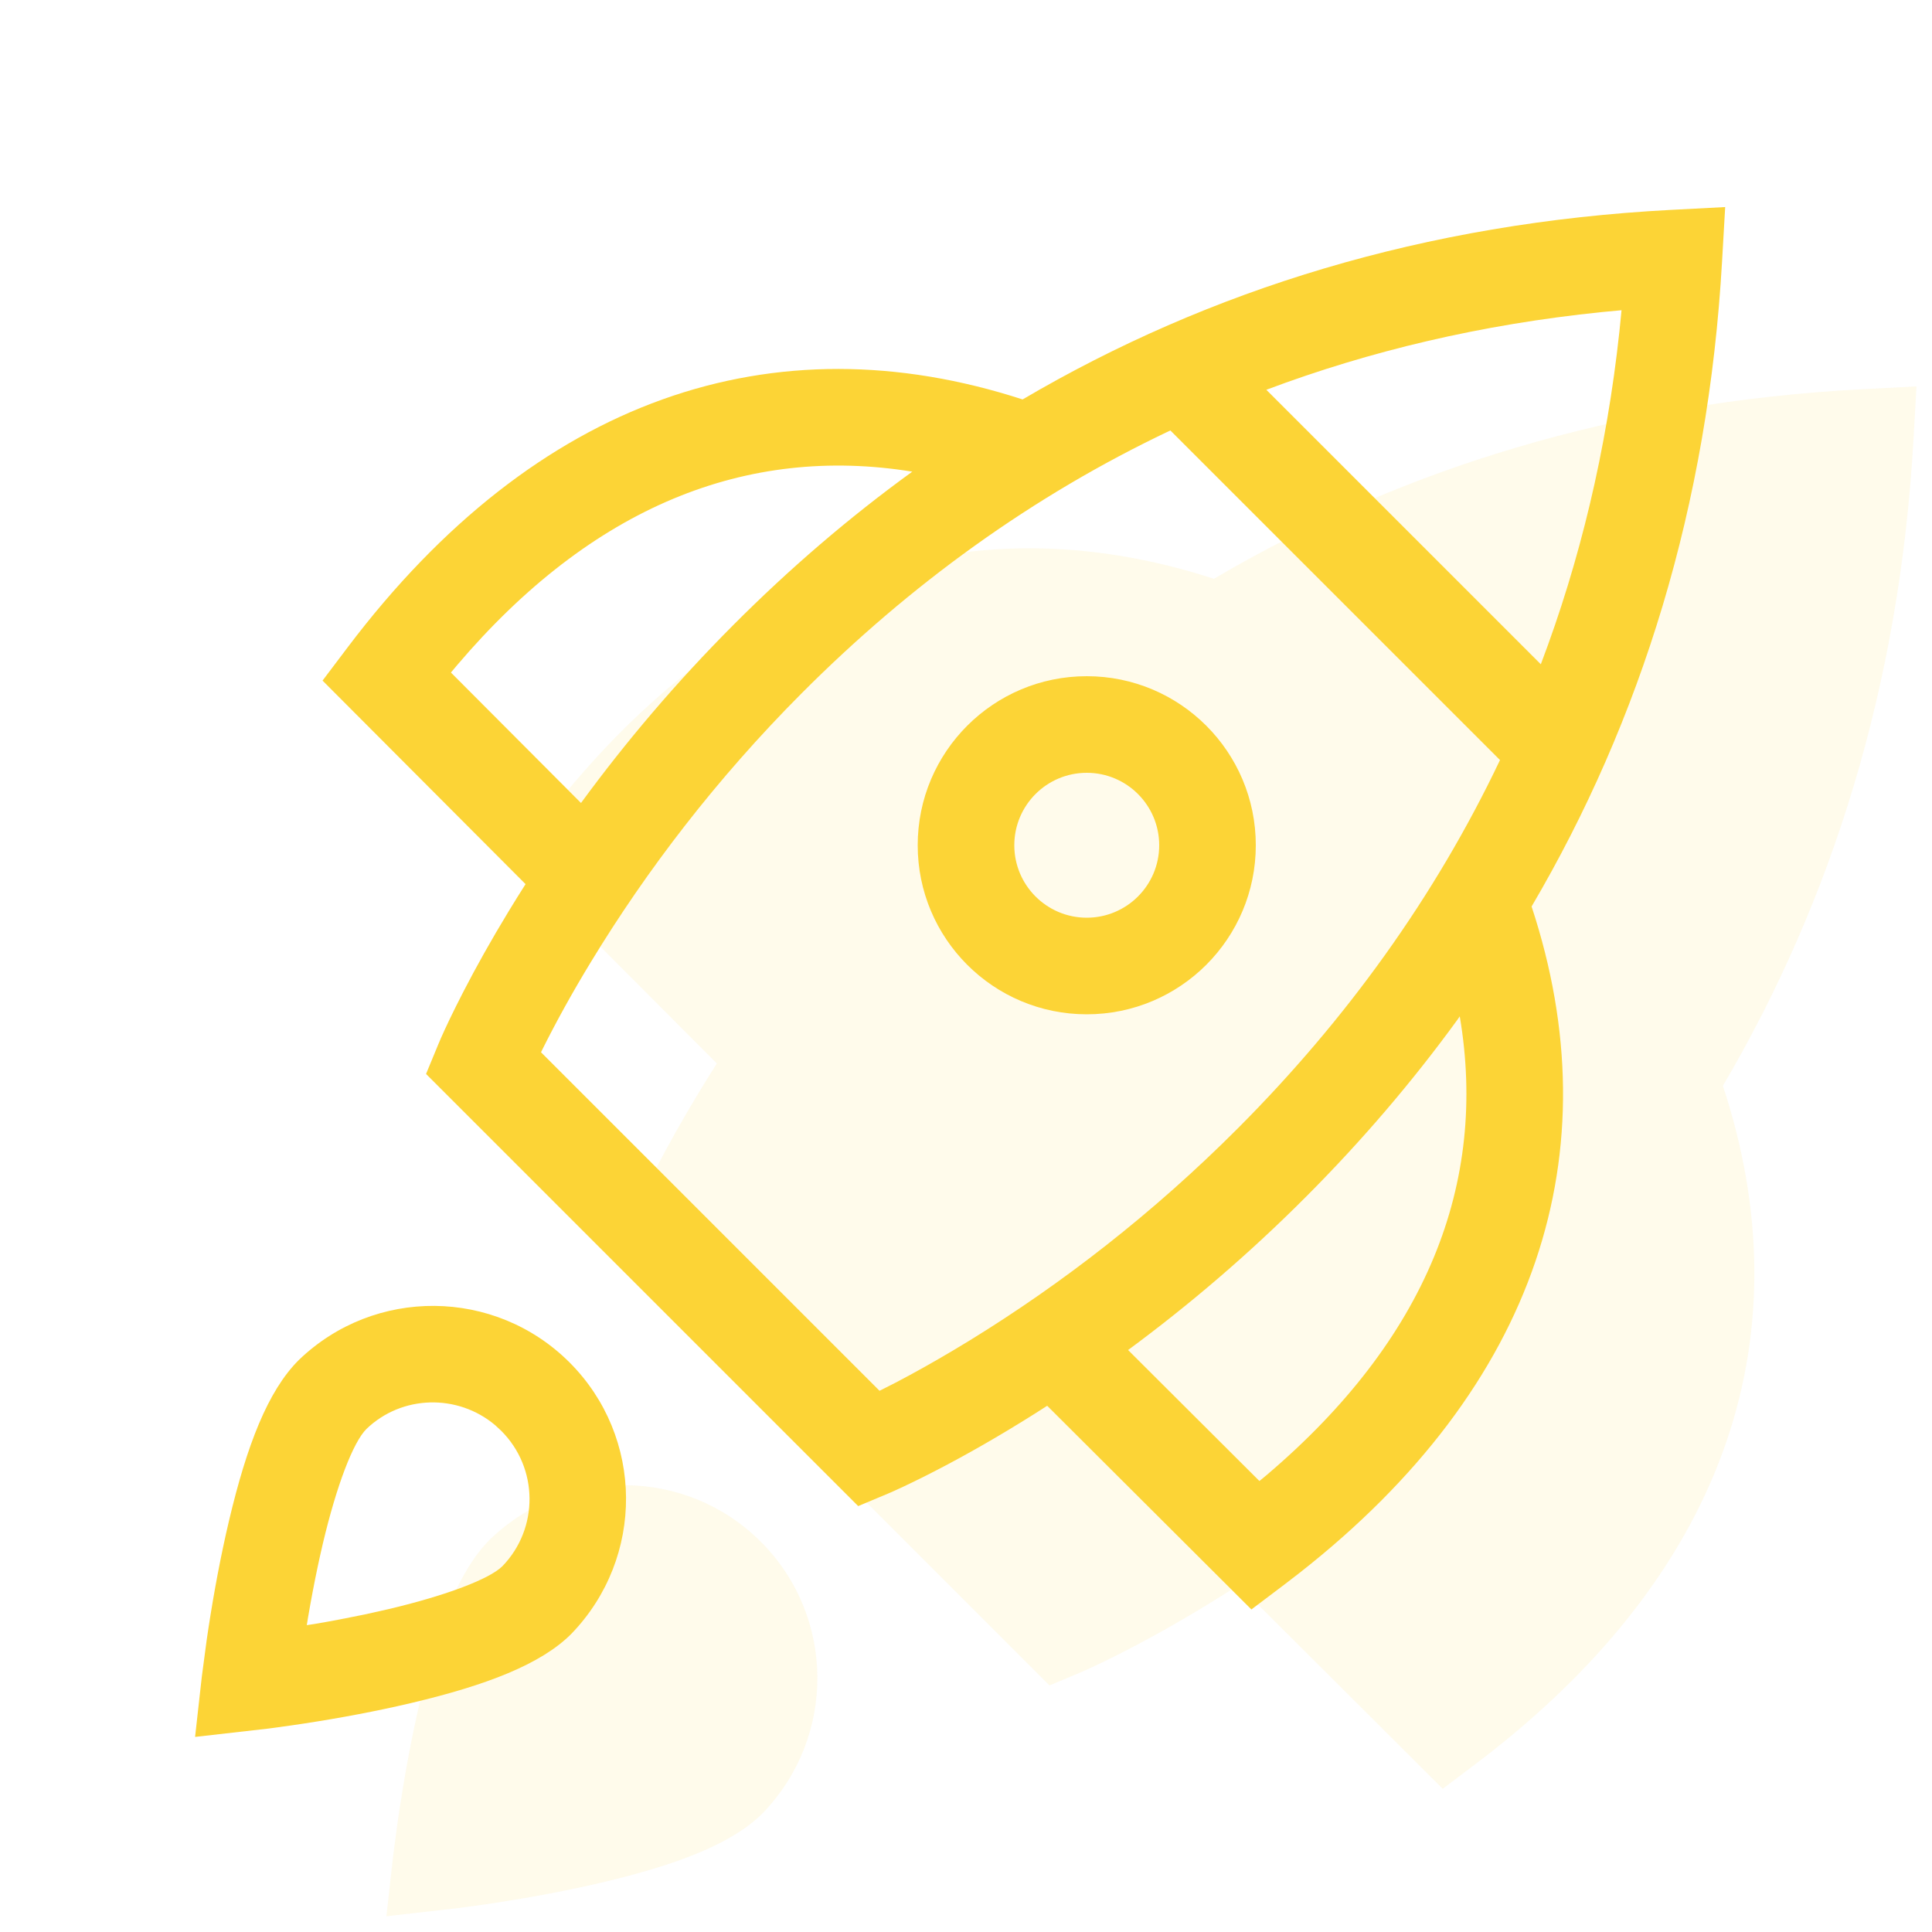
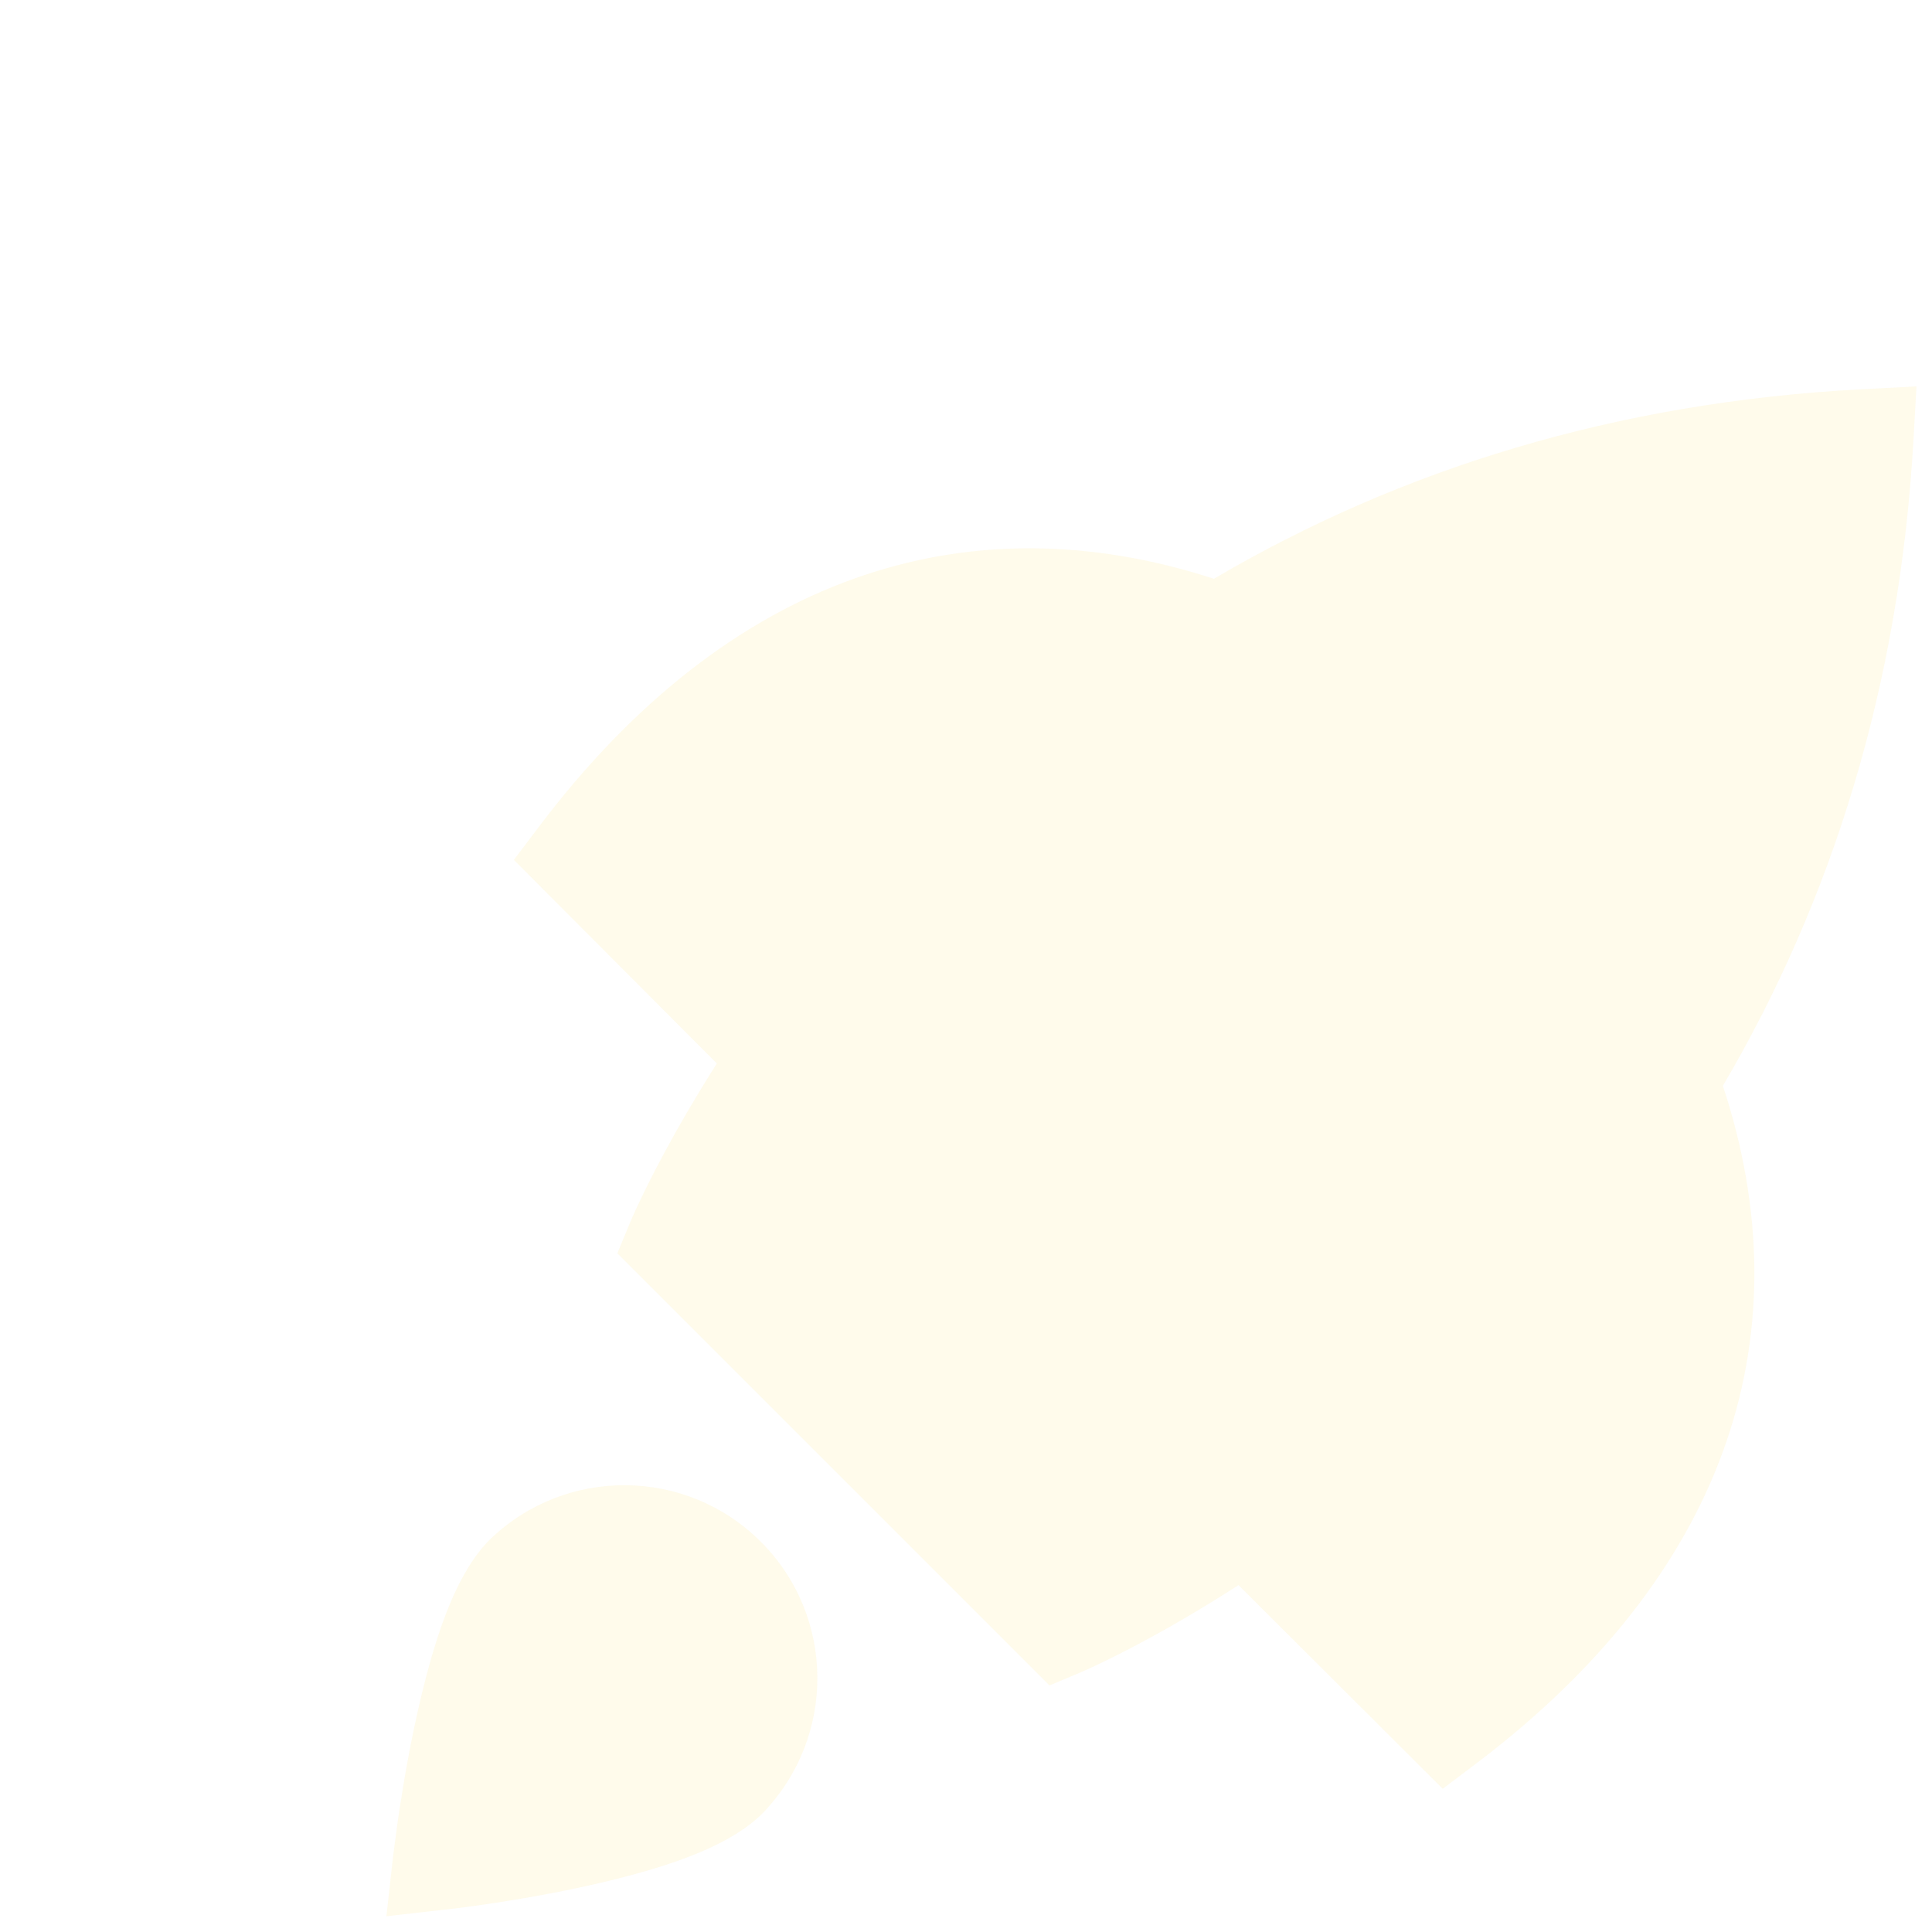
<svg xmlns="http://www.w3.org/2000/svg" width="40px" height="40px" viewBox="0 0 40 40" version="1.1">
  <title>icons/custom/icon-base</title>
  <desc>Created with Sketch.</desc>
  <g id="icons/custom/icon-base" stroke="none" stroke-width="1" fill="none" fill-rule="evenodd">
    <g id="Icon-Background-Color" opacity="0.1" transform="translate(8, 8)" fill="#FCD436">
-       <path d="M2.145,23.872 C3.715,22.357 6.21,22.378 7.753,23.921 C9.296,25.464 9.317,27.959 7.79,29.541 C7.163,30.168 6.038,30.603 4.466,30.974 C3.758,31.141 3.006,31.281 2.254,31.397 C2.167,31.41 2.081,31.423 1.998,31.435 L1.998,31.435 L1.528,31.5 L-1.77635684e-15,31.674 L0.139,30.429 L0.239,29.676 L0.277,29.42 C0.393,28.668 0.533,27.916 0.7,27.208 C1.071,25.636 1.506,24.511 2.145,23.872 Z M31.679,-3.01980663e-14 L31.616,1.113 C31.328,6.181 29.935,10.627 27.671,14.481 C29.346,19.565 27.806,24.404 22.861,28.282 L22.564,28.511 L21.87,29.035 L17.642,24.818 C17.46,24.935 17.278,25.05 17.096,25.162 C16.386,25.599 15.725,25.966 15.129,26.266 C14.765,26.449 14.5,26.571 14.349,26.635 L14.349,26.635 L13.729,26.895 L4.782,17.948 L5.037,17.331 C5.099,17.18 5.22,16.914 5.4,16.55 L5.4,16.55 L5.554,16.247 C5.819,15.733 6.13,15.176 6.49,14.584 C6.604,14.395 6.722,14.206 6.842,14.018 L2.639,9.803 L3.163,9.11 C7.063,3.95 11.971,2.308 17.133,3.983 C20.996,1.712 25.462,0.324 30.565,0.058 L30.565,0.058 L31.679,-3.01980663e-14 Z" />
+       <path d="M2.145,23.872 C3.715,22.357 6.21,22.378 7.753,23.921 C9.296,25.464 9.317,27.959 7.79,29.541 C7.163,30.168 6.038,30.603 4.466,30.974 C3.758,31.141 3.006,31.281 2.254,31.397 C2.167,31.41 2.081,31.423 1.998,31.435 L1.998,31.435 L1.528,31.5 L-1.77635684e-15,31.674 L0.139,30.429 L0.239,29.676 L0.277,29.42 C0.393,28.668 0.533,27.916 0.7,27.208 C1.071,25.636 1.506,24.511 2.145,23.872 Z M31.679,-3.01980663e-14 L31.616,1.113 C31.328,6.181 29.935,10.627 27.671,14.481 C29.346,19.565 27.806,24.404 22.861,28.282 L22.564,28.511 L21.87,29.035 L17.642,24.818 C17.46,24.935 17.278,25.05 17.096,25.162 C16.386,25.599 15.725,25.966 15.129,26.266 C14.765,26.449 14.5,26.571 14.349,26.635 L14.349,26.635 L13.729,26.895 L4.782,17.948 L5.037,17.331 C5.099,17.18 5.22,16.914 5.4,16.55 L5.4,16.55 L5.554,16.247 C5.819,15.733 6.13,15.176 6.49,14.584 C6.604,14.395 6.722,14.206 6.842,14.018 L2.639,9.803 L3.163,9.11 C7.063,3.95 11.971,2.308 17.133,3.983 C20.996,1.712 25.462,0.324 30.565,0.058 L31.679,-3.01980663e-14 Z" />
    </g>
-     <path d="M6.184,28.16 C7.754,26.644 10.249,26.666 11.792,28.208 C13.334,29.751 13.356,32.246 11.828,33.828 C11.202,34.455 10.077,34.89 8.505,35.261 C7.797,35.428 7.045,35.569 6.293,35.684 C6.206,35.697 6.12,35.71 6.037,35.722 L6.037,35.722 L5.567,35.787 L4.039,35.961 L4.178,34.717 L4.278,33.963 L4.316,33.707 C4.431,32.955 4.572,32.203 4.739,31.495 C5.11,29.923 5.545,28.798 6.184,28.16 Z M10.252,29.507 C9.476,28.852 8.318,28.88 7.586,29.586 C7.313,29.859 6.972,30.742 6.685,31.955 C6.532,32.605 6.401,33.307 6.293,34.01 L6.352,33.647 L6.516,33.622 C6.691,33.592 6.865,33.561 7.037,33.528 L7.549,33.426 L8.045,33.315 C9.258,33.028 10.141,32.687 10.402,32.426 C11.16,31.642 11.149,30.394 10.377,29.623 L10.377,29.623 Z M35.718,4.287 L35.654,5.401 C35.367,10.469 33.974,14.915 31.71,18.768 C33.385,23.852 31.845,28.692 26.9,32.569 L26.603,32.798 L25.909,33.322 L21.681,29.105 C21.499,29.223 21.317,29.337 21.135,29.449 C20.425,29.886 19.764,30.253 19.168,30.553 C18.804,30.736 18.539,30.858 18.388,30.922 L18.388,30.922 L17.768,31.182 L8.821,22.235 L9.076,21.618 C9.138,21.467 9.258,21.201 9.439,20.838 L9.439,20.838 L9.593,20.534 C9.858,20.02 10.169,19.463 10.529,18.871 C10.643,18.682 10.761,18.494 10.881,18.305 L6.678,14.091 L7.202,13.397 C11.102,8.237 16.01,6.595 21.172,8.27 C25.034,5.999 29.501,4.612 34.604,4.345 L34.604,4.345 L35.718,4.287 Z M30.223,21.043 L30.166,21.124 C29.232,22.408 28.195,23.617 27.063,24.754 C25.87,25.953 24.623,27.016 23.356,27.951 L26.075,30.663 L26.225,30.539 C29.54,27.722 30.807,24.5 30.223,21.043 Z M24.231,8.912 C21.37,10.267 18.831,12.112 16.595,14.356 C14.834,16.123 13.388,18.017 12.238,19.91 C11.836,20.57 11.502,21.181 11.23,21.727 L11.23,21.727 L11.201,21.786 L18.21,28.795 L18.547,28.624 C18.925,28.426 19.331,28.199 19.761,27.943 L19.761,27.943 L20.087,27.746 C21.981,26.581 23.877,25.119 25.646,23.343 C27.87,21.109 29.703,18.579 31.056,15.736 Z M22.5,14 C24.433,14 26,15.567 26,17.5 C26,19.433 24.433,21 22.5,21 C20.567,21 19,19.433 19,17.5 C19,15.567 20.567,14 22.5,14 Z M22.5,16 C21.672,16 21,16.672 21,17.5 C21,18.328 21.672,19 22.5,19 C23.328,19 24,18.328 24,17.5 C24,16.672 23.328,16 22.5,16 Z M9.461,13.775 L9.336,13.924 L12.029,16.625 C12.95,15.367 13.997,14.129 15.179,12.944 C16.337,11.781 17.573,10.718 18.888,9.765 C15.457,9.21 12.26,10.482 9.461,13.775 Z M33.572,6.423 L33.166,6.461 C30.679,6.716 28.365,7.263 26.218,8.07 L31.901,13.753 C32.71,11.619 33.263,9.322 33.529,6.855 L33.529,6.855 L33.572,6.423 Z" id="Icon-Color" fill="#FCD436" />
  </g>
</svg>